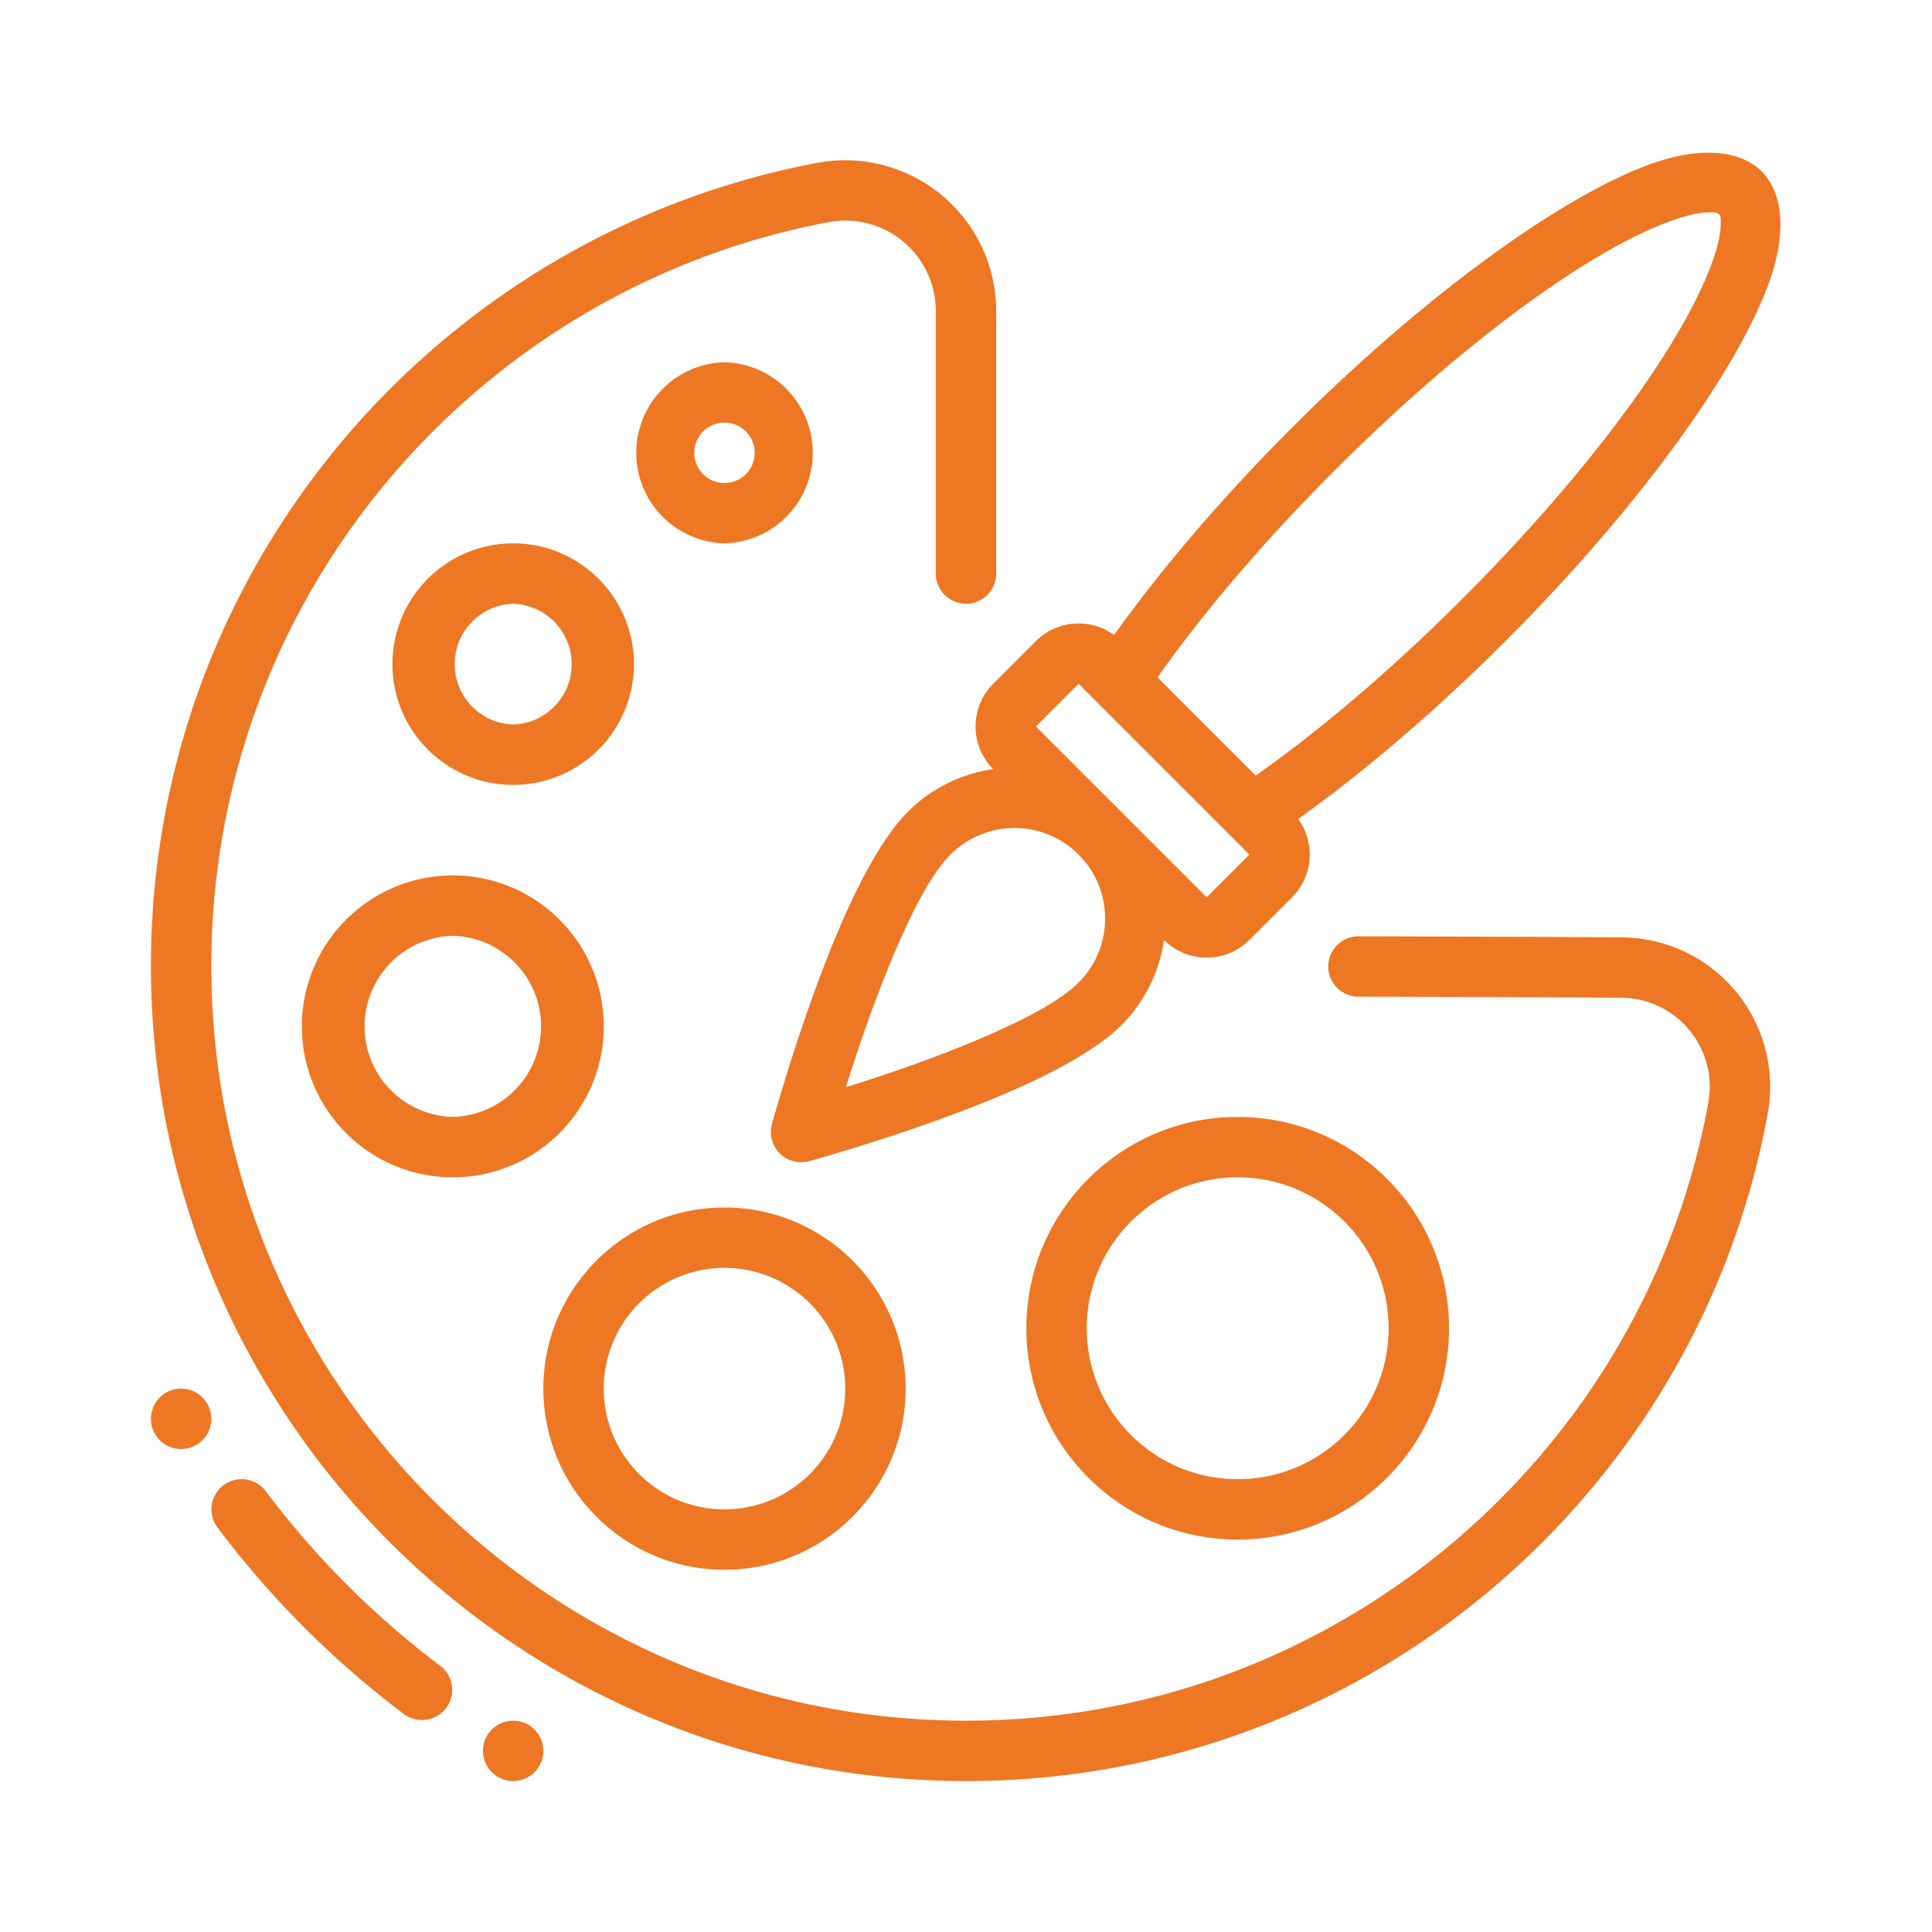
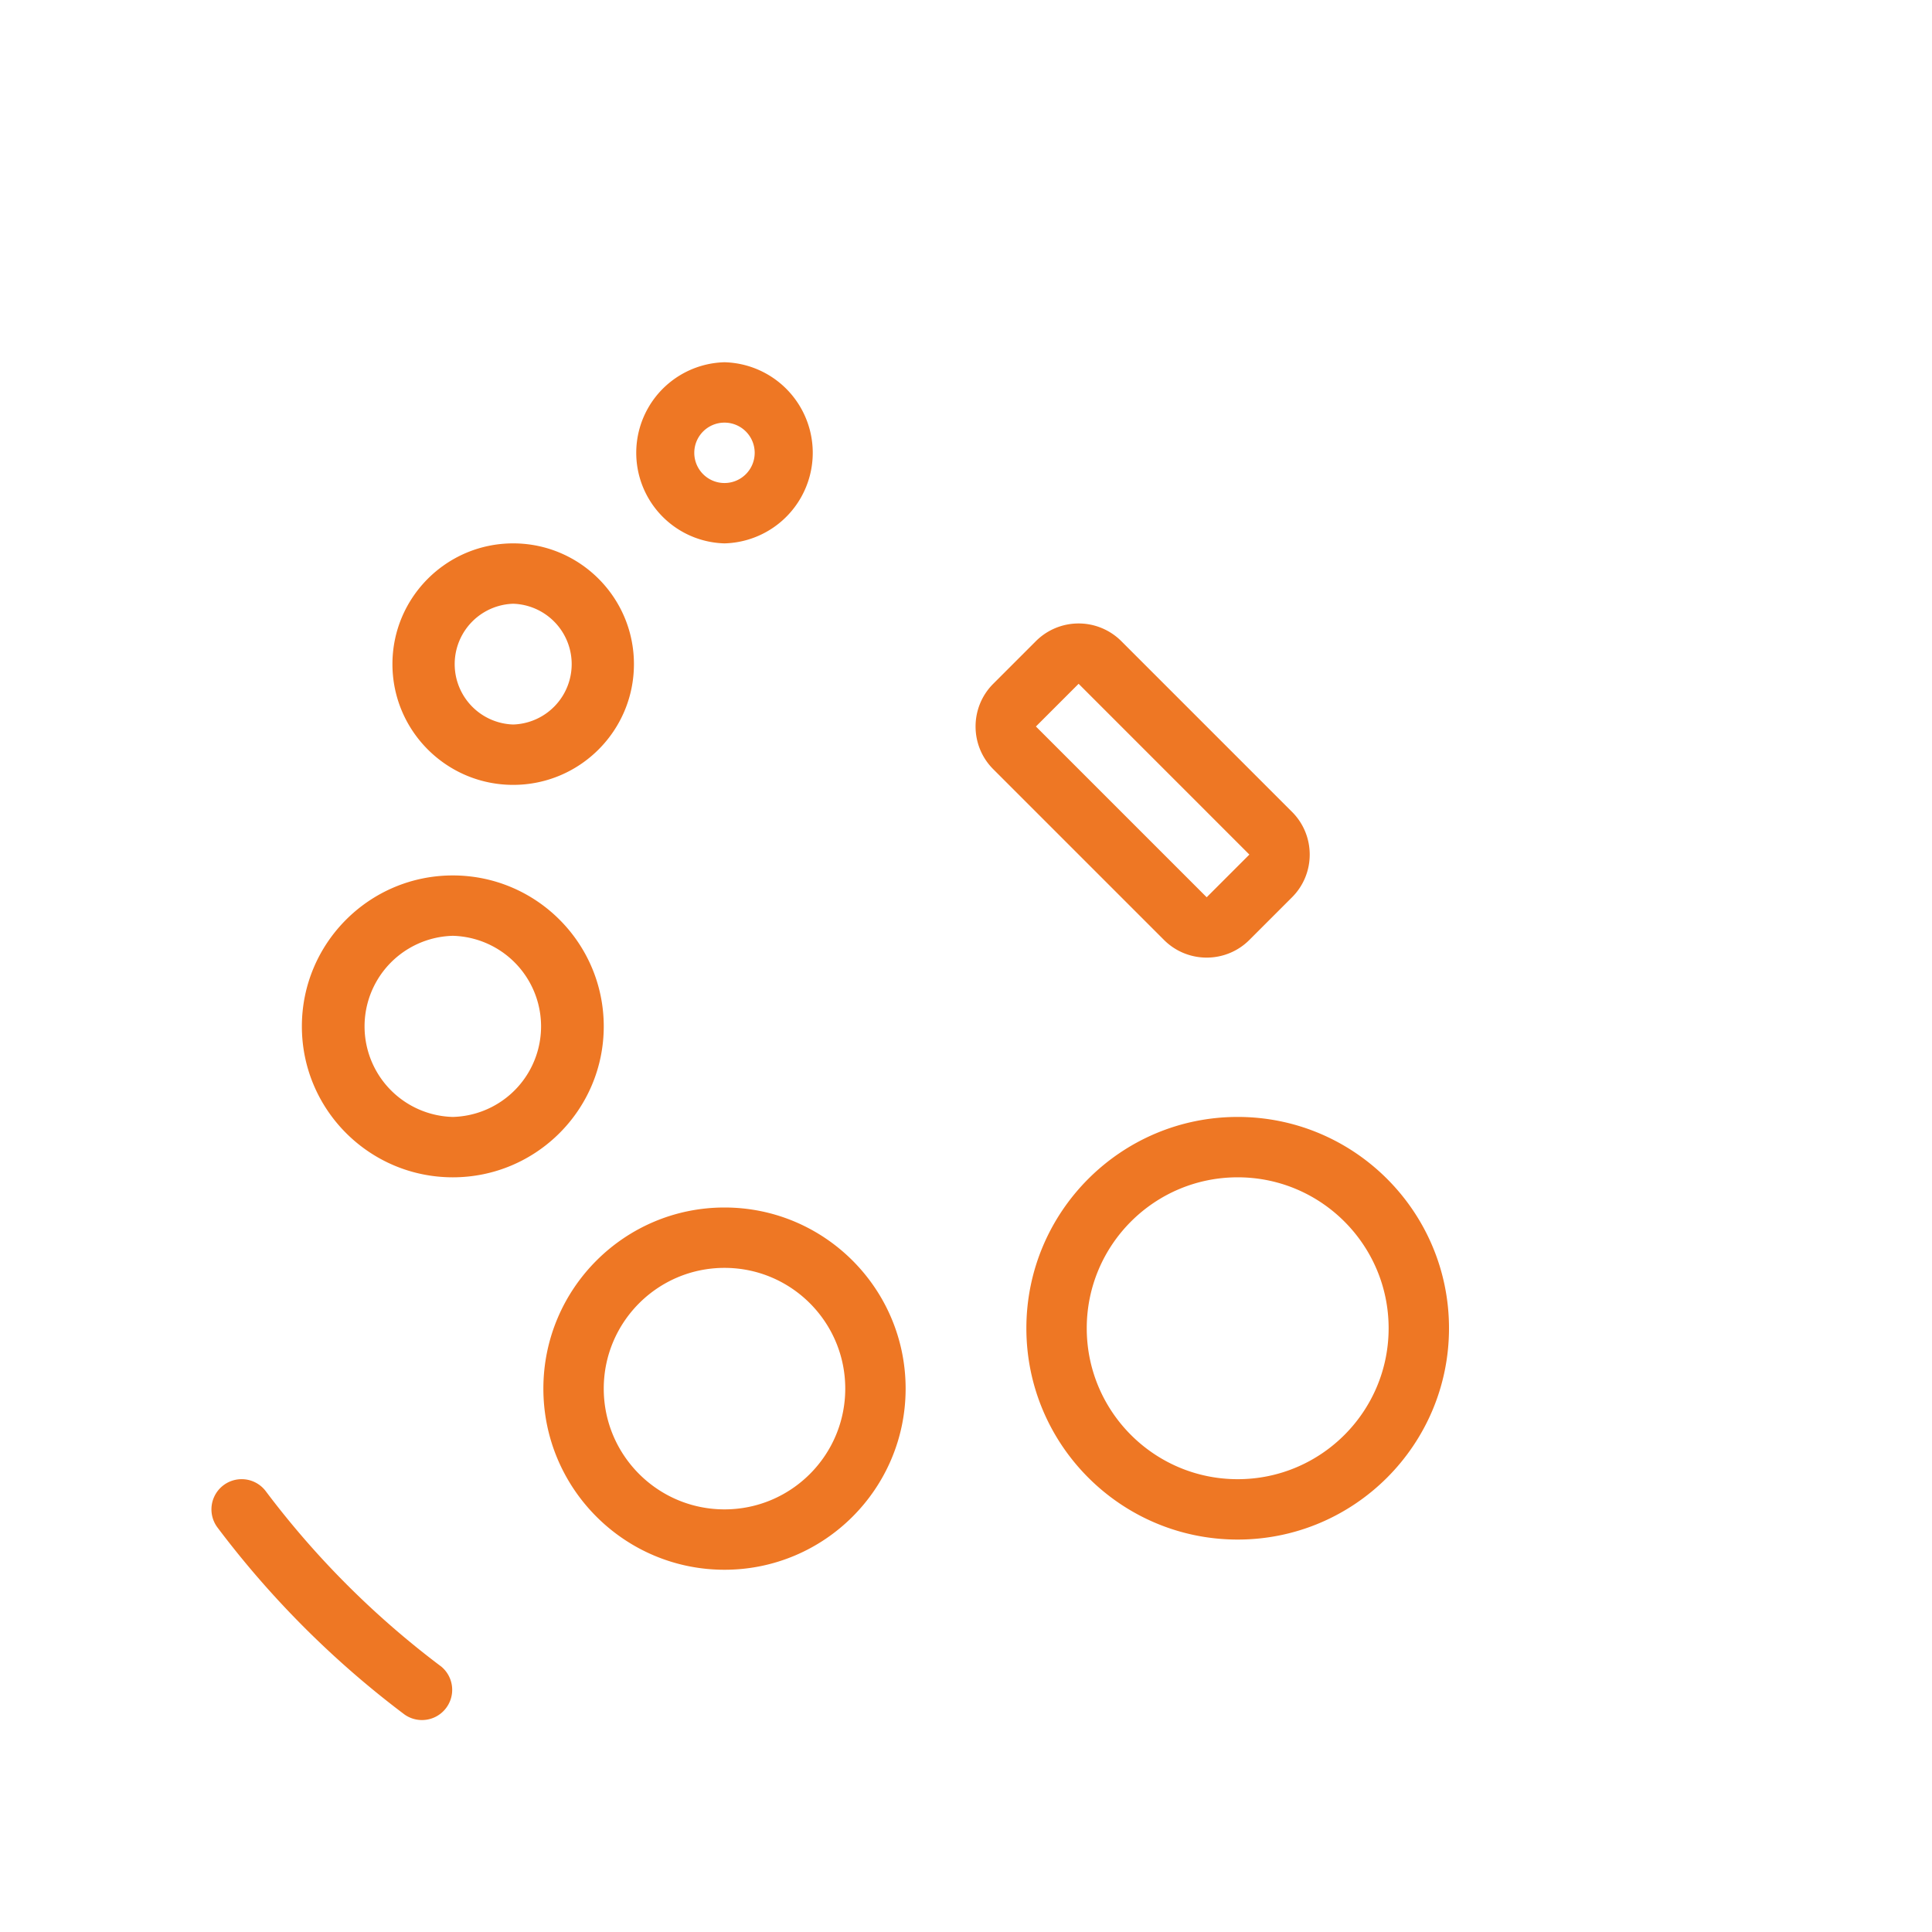
<svg xmlns="http://www.w3.org/2000/svg" width="64" height="64" fill="none">
  <g fill="#EE7724">
-     <path fill-rule="evenodd" clip-rule="evenodd" d="M33 19v-8.69a5.002 5.002 0 00-5.854-4.928l-.012.002C14.55 7.724 5 18.747 5 32c0 14.902 12.099 27 27 27 13.255 0 24.28-9.551 26.565-22.147l.001-.008a4.946 4.946 0 00-4.868-5.793c-2.41-.017-5.552-.029-8.695-.036a1 1 0 00-.005 2c3.14.008 6.28.019 8.686.036h.007a2.95 2.95 0 012.905 3.449C54.477 48.16 44.271 57 32 57 18.202 57 7 45.797 7 32 7 19.727 15.841 9.521 27.493 7.351A2.998 2.998 0 0131 10.31V19a1 1 0 002 0z" />
-     <path d="M7 47a1 1 0 10-2 0 1 1 0 002 0zm11 11a1 1 0 10-2 0 1 1 0 002 0z" />
    <path fill-rule="evenodd" clip-rule="evenodd" d="M24 40c-3.311 0-6 2.688-6 6s2.689 6 6 6 6-2.688 6-6-2.689-6-6-6zm0 2c2.208 0 4 1.792 4 4s-1.792 4-4 4-4-1.792-4-4 1.792-4 4-4zm-9.398 13.196a29.212 29.212 0 01-5.797-5.797 1 1 0 00-1.6 1.202 31.283 31.283 0 006.195 6.194 1.001 1.001 0 001.202-1.6zM24 12a3.001 3.001 0 000 6 3.001 3.001 0 000-6zm0 2a1 1 0 11-.001 2.001A1 1 0 0124 14zm-7 4c-2.208 0-4 1.792-4 4s1.792 4 4 4 4-1.792 4-4-1.792-4-4-4zm0 2a2.001 2.001 0 010 4 2.001 2.001 0 010-4zm-2 9c-2.76 0-5 2.24-5 5s2.24 5 5 5 5-2.24 5-5-2.24-5-5-5zm0 2a3.001 3.001 0 010 6 3.001 3.001 0 010-6zm26 6c-3.863 0-7 3.137-7 7s3.137 7 7 7 7-3.137 7-7-3.137-7-7-7zm0 2c2.76 0 5 2.24 5 5s-2.24 5-5 5-5-2.24-5-5 2.24-5 5-5zm1.801-9.277c.78-.78.78-2.048 0-2.828l-5.657-5.657a2.001 2.001 0 00-2.828 0l-1.414 1.414c-.78.78-.78 2.048 0 2.828l5.657 5.657c.78.78 2.047.78 2.828 0l1.414-1.414zm-7.07-7.071l5.656 5.657-1.414 1.414-5.657-5.657 1.414-1.414z" />
-     <path fill-rule="evenodd" clip-rule="evenodd" d="M36.338 21.855c1.58-2.345 3.802-5.029 6.463-7.69 4.506-4.507 9.079-7.753 11.957-8.758 1.685-.589 2.94-.387 3.6.272.659.66.861 1.915.272 3.6-1.006 2.878-4.252 7.451-8.758 11.957-2.661 2.661-5.345 4.883-7.69 6.463a.916.916 0 00-.088-.099l-1.337-1.338c2.307-1.514 5.009-3.748 7.7-6.44 4.237-4.237 7.34-8.497 8.285-11.203.165-.469.261-.878.259-1.218-.001-.127.011-.239-.057-.308-.069-.068-.181-.056-.308-.057-.34-.002-.749.094-1.218.26-2.706.944-6.966 4.047-11.202 8.283-2.693 2.692-4.927 5.394-6.441 7.701l-1.338-1.337a1.022 1.022 0 00-.1-.088zM25.572 37.237a1.001 1.001 0 001.229 1.228s3.893-1.063 6.972-2.443c1.421-.638 2.67-1.358 3.371-2.058A5 5 0 0038.4 29c-.229-.771-2.614-3.147-3.4-3.374a5.001 5.001 0 00-4.927 1.267c-.7.7-1.42 1.95-2.058 3.372-1.38 3.079-2.443 6.972-2.443 6.972zm2.449-1.22c.423-1.352 1.073-3.267 1.82-4.934.52-1.162 1.074-2.203 1.646-2.776a3 3 0 014.243 4.243c-.573.572-1.614 1.126-2.776 1.646-1.667.747-3.582 1.397-4.933 1.82z" />
  </g>
</svg>